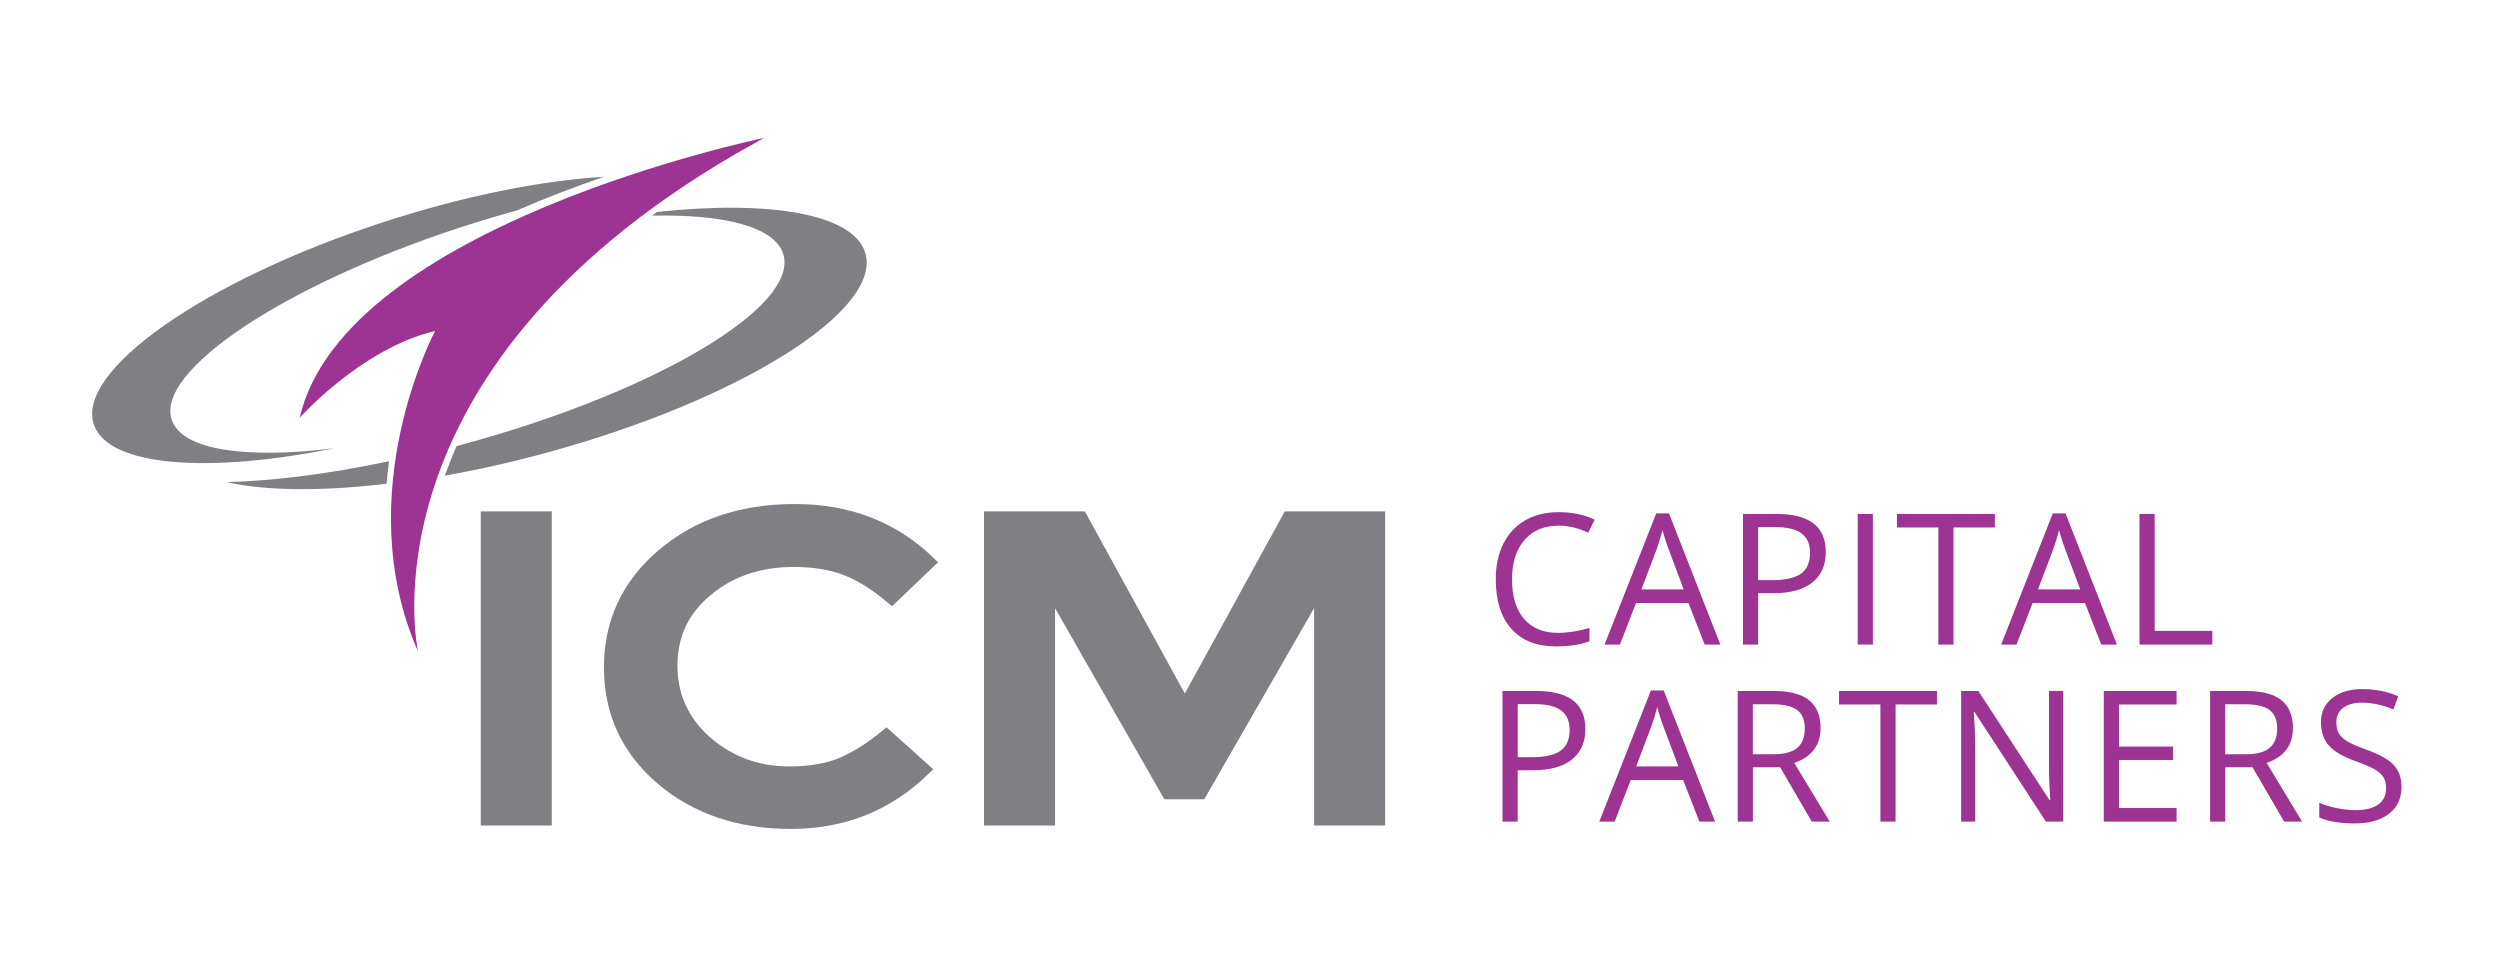
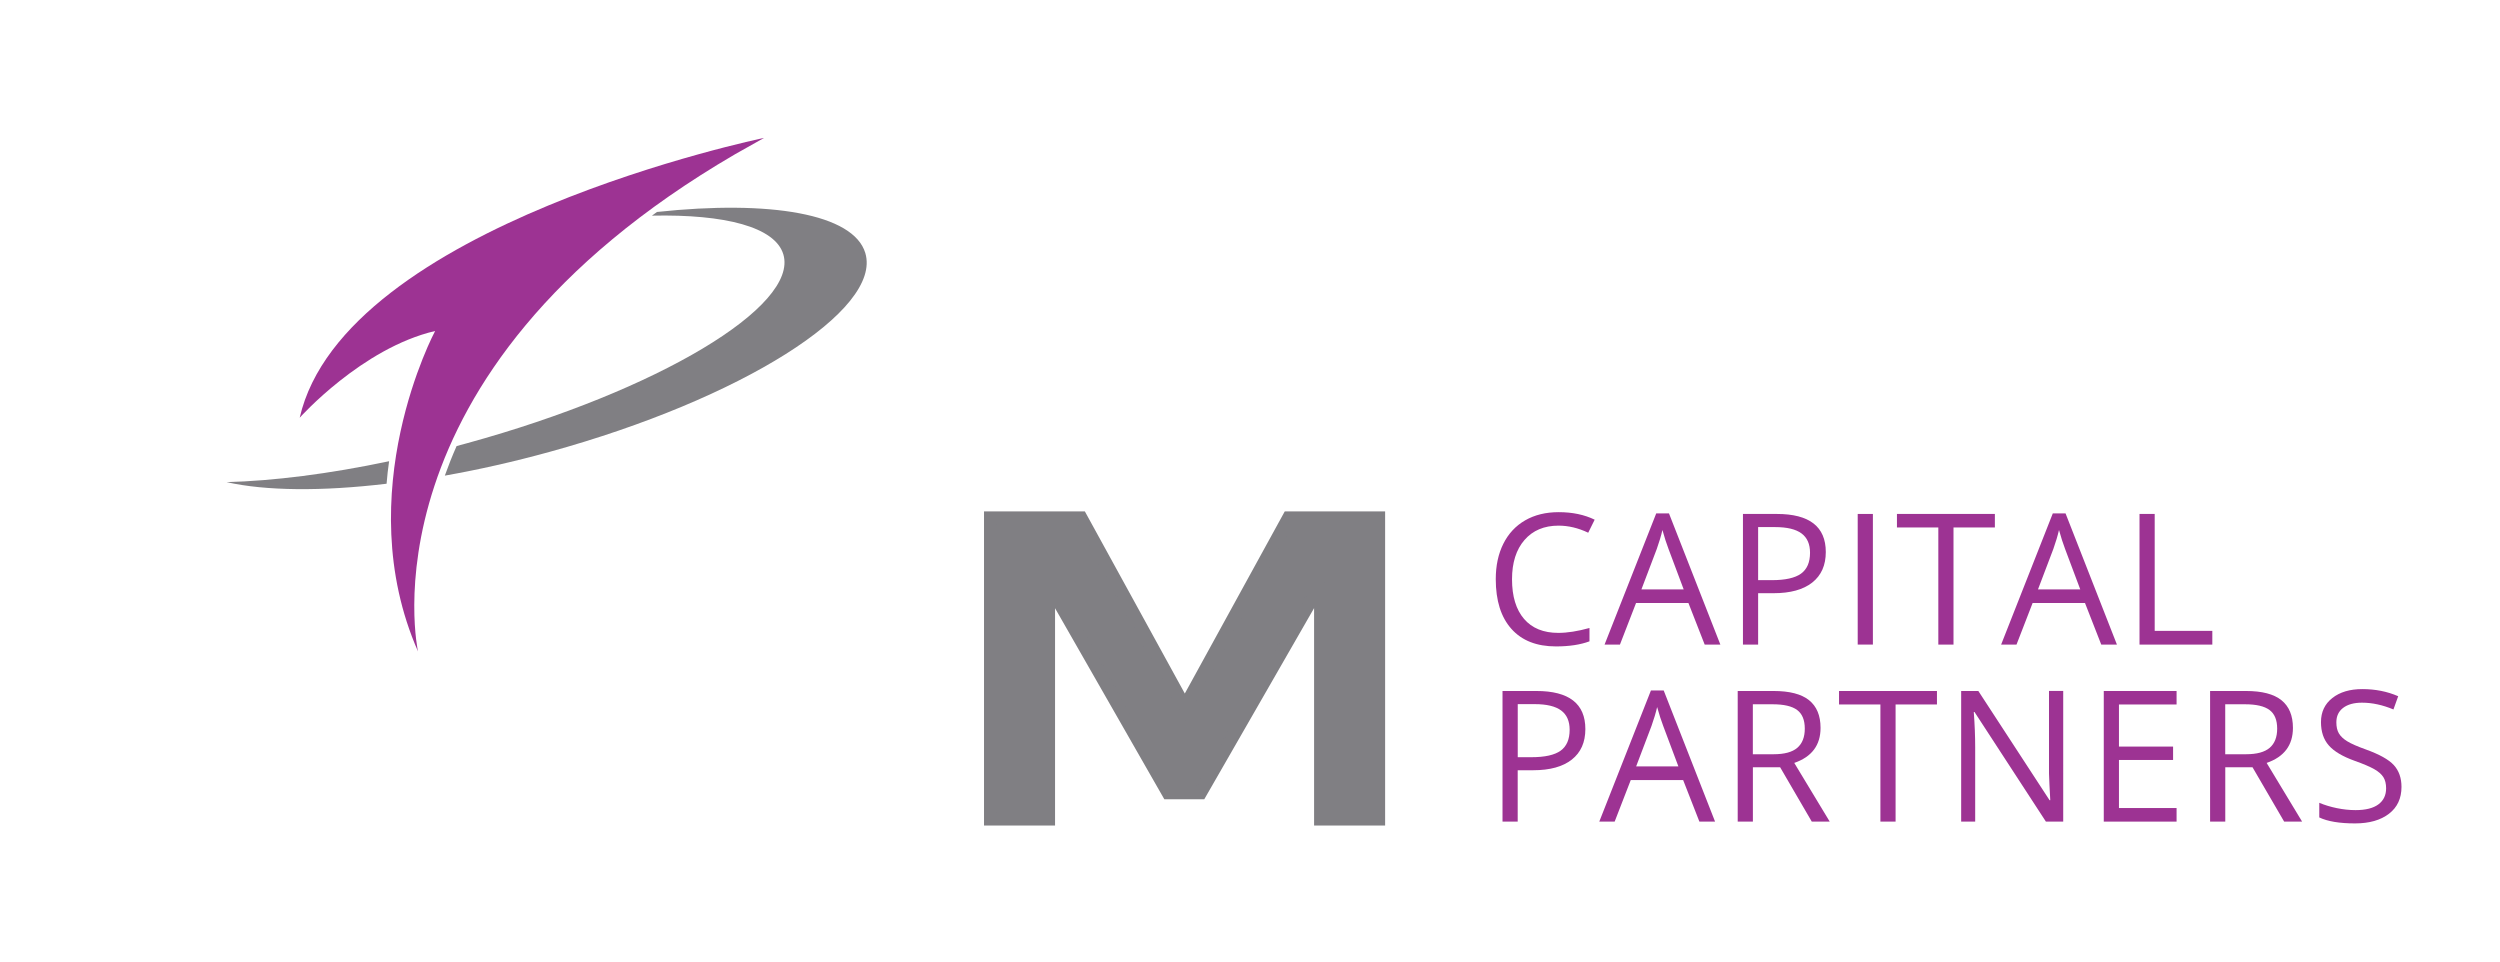
<svg xmlns="http://www.w3.org/2000/svg" version="1.1" id="Layer_1" x="0px" y="0px" viewBox="0 0 515.42 198.43" style="enable-background:new 0 0 515.42 198.43;" xml:space="preserve">
  <style type="text/css">
	.st0{fill:#807F83;stroke:#807F83;stroke-width:2.676;stroke-miterlimit:3.864;}
	.st1{fill:#807F83;}
	.st2{fill:#9D3393;}
</style>
  <g>
-     <polygon class="st0" points="100.45,106.77 112.42,106.77 112.42,168.86 100.45,168.86 100.45,106.77  " />
-     <path class="st0" d="M162.76,159.35c4.13,0,7.67-0.59,10.65-1.78c2.97-1.24,6.08-3.2,9.33-5.86l7.71,6.93   c-7.51,7.28-16.63,10.92-27.38,10.92c-10.68,0-19.57-3.02-26.67-9.06c-7.03-6.04-10.55-13.68-10.55-22.92   c0-9.24,3.58-16.94,10.75-23.09c7.23-6.16,16.33-9.24,27.28-9.24c11.02,0,20.22,3.55,27.59,10.66l-7.61,7.28   c-3.38-2.84-6.59-4.83-9.63-5.95c-2.97-1.12-6.49-1.69-10.55-1.69c-7.17,0-13.18,2.04-18.05,6.13c-4.87,4.03-7.3,9.21-7.3,15.54   c0,6.28,2.4,11.55,7.2,15.81C150.39,157.25,156.13,159.35,162.76,159.35L162.76,159.35z" />
    <polygon class="st0" points="216.18,168.86 204.21,168.86 204.21,106.77 222.87,106.77 244.27,145.76 265.67,106.77 284.23,106.77    284.23,168.86 272.26,168.86 272.26,120.36 247.51,163.44 240.82,163.44 216.18,120.36 216.18,168.86  " />
-     <path class="st1" d="M19.4,87.67c-4.02-11.07,22.64-29.8,59.53-41.84c16.77-5.47,32.77-8.62,45.61-9.39   c-5.81,2-11.9,4.31-17.92,6.93c-3.79,1.04-7.66,2.2-11.58,3.47C58.48,58.78,31.8,76.61,35.45,86.68c2.24,6.16,15.3,7.98,33.47,5.74   C42.87,97.68,22.5,96.19,19.4,87.67L19.4,87.67z" />
    <path class="st1" d="M178.4,52.17c3.52,11.78-25.63,30.13-65.12,41c-7.41,2.04-14.66,3.67-21.57,4.89c0.71-1.99,1.51-4.03,2.43-6.1   l2.29-0.62c39.14-10.77,68.27-28.18,65.07-38.9c-1.69-5.64-12-8.3-27.09-7.98l1.04-0.76C158.77,41.2,175.98,44.08,178.4,52.17   L178.4,52.17z" />
    <path class="st1" d="M79.7,99.73c-13.39,1.6-24.91,1.48-32.99-0.33c9.61-0.25,21.1-1.69,33.51-4.31   C80,96.59,79.83,98.14,79.7,99.73L79.7,99.73z" />
    <path class="st2" d="M157.53,28.43c0,0-86.63,17.9-95.74,57.69c0,0,12.82-14.36,27.92-17.88c0,0-17.88,33.4-3.53,66.07   c0,0-12.72-56.97,65.33-102.49L157.53,28.43L157.53,28.43z" />
  </g>
  <g>
    <path class="st2" d="M321.31,108.37c-2.96,0-5.3,0.99-7.01,2.96c-1.71,1.97-2.57,4.67-2.57,8.1c0,3.52,0.83,6.25,2.48,8.17   c1.65,1.92,4.01,2.88,7.06,2.88c1.88,0,4.02-0.34,6.43-1.01v2.75c-1.87,0.7-4.17,1.05-6.91,1.05c-3.97,0-7.03-1.2-9.18-3.61   c-2.16-2.41-3.23-5.83-3.23-10.26c0-2.78,0.52-5.21,1.56-7.29s2.54-3.7,4.5-4.83s4.26-1.69,6.92-1.69c2.82,0,5.29,0.52,7.41,1.55   l-1.33,2.69C325.39,108.85,323.35,108.37,321.31,108.37z" />
    <path class="st2" d="M351.45,132.89l-3.35-8.57h-10.8l-3.32,8.57h-3.17l10.65-27.04h2.63l10.59,27.04H351.45z M347.12,121.51   l-3.13-8.35c-0.41-1.06-0.82-2.35-1.25-3.89c-0.27,1.18-0.66,2.48-1.16,3.89l-3.17,8.35H347.12z" />
    <path class="st2" d="M376.42,113.81c0,2.73-0.93,4.82-2.79,6.29c-1.86,1.47-4.52,2.2-7.99,2.2h-3.17v10.59h-3.13v-26.93h6.98   C373.05,105.96,376.42,108.58,376.42,113.81z M362.47,119.61h2.82c2.78,0,4.78-0.45,6.02-1.34c1.24-0.9,1.86-2.33,1.86-4.31   c0-1.78-0.58-3.11-1.75-3.98s-2.98-1.31-5.45-1.31h-3.5V119.61z" />
    <path class="st2" d="M383,132.89v-26.93h3.13v26.93H383z" />
    <path class="st2" d="M402.75,132.89h-3.13v-24.15h-8.53v-2.78h20.19v2.78h-8.53V132.89z" />
    <path class="st2" d="M433.21,132.89l-3.35-8.57h-10.8l-3.32,8.57h-3.17l10.65-27.04h2.63l10.59,27.04H433.21z M428.88,121.51   l-3.13-8.35c-0.41-1.06-0.82-2.35-1.25-3.89c-0.27,1.18-0.66,2.48-1.16,3.89l-3.17,8.35H428.88z" />
    <path class="st2" d="M441.1,132.89v-26.93h3.13v24.1h11.88v2.84H441.1z" />
    <path class="st2" d="M326.85,150.31c0,2.73-0.93,4.82-2.79,6.29c-1.86,1.47-4.52,2.2-7.99,2.2h-3.17v10.59h-3.13v-26.93h6.98   C323.49,142.46,326.85,145.08,326.85,150.31z M312.91,156.11h2.82c2.78,0,4.78-0.45,6.02-1.34c1.24-0.9,1.86-2.33,1.86-4.31   c0-1.78-0.58-3.11-1.75-3.98s-2.98-1.31-5.45-1.31h-3.5V156.11z" />
    <path class="st2" d="M350.36,169.39l-3.35-8.57h-10.8l-3.32,8.57h-3.17l10.65-27.04h2.63l10.59,27.04H350.36z M346.03,158.01   l-3.13-8.35c-0.41-1.06-0.82-2.35-1.25-3.89c-0.27,1.18-0.66,2.48-1.16,3.89l-3.17,8.35H346.03z" />
    <path class="st2" d="M361.39,158.19v11.2h-3.13v-26.93h7.39c3.3,0,5.74,0.63,7.32,1.9s2.37,3.17,2.37,5.71   c0,3.56-1.8,5.97-5.42,7.22l7.31,12.1h-3.7l-6.52-11.2H361.39z M361.39,155.5h4.29c2.21,0,3.83-0.44,4.86-1.32   c1.03-0.88,1.55-2.2,1.55-3.95c0-1.78-0.52-3.06-1.58-3.85c-1.05-0.79-2.74-1.18-5.06-1.18h-4.07V155.5z" />
    <path class="st2" d="M390.81,169.39h-3.13v-24.15h-8.53v-2.78h20.19v2.78h-8.53V169.39z" />
    <path class="st2" d="M425.37,169.39h-3.57l-14.72-22.6h-0.15c0.2,2.65,0.29,5.08,0.29,7.29v15.31h-2.89v-26.93h3.54l14.68,22.51   h0.15c-0.02-0.33-0.08-1.4-0.17-3.2c-0.09-1.8-0.12-3.08-0.09-3.86v-15.46h2.93V169.39z" />
    <path class="st2" d="M448.74,169.39h-15.01v-26.93h15.01v2.78h-11.88v8.68h11.16v2.76h-11.16v9.91h11.88V169.39z" />
    <path class="st2" d="M458.78,158.19v11.2h-3.13v-26.93h7.39c3.3,0,5.74,0.63,7.32,1.9s2.37,3.17,2.37,5.71   c0,3.56-1.8,5.97-5.42,7.22l7.31,12.1h-3.7l-6.52-11.2H458.78z M458.78,155.5h4.29c2.21,0,3.83-0.44,4.86-1.32   c1.03-0.88,1.55-2.2,1.55-3.95c0-1.78-0.52-3.06-1.58-3.85c-1.05-0.79-2.74-1.18-5.06-1.18h-4.07V155.5z" />
    <path class="st2" d="M495.11,162.23c0,2.37-0.86,4.22-2.58,5.54s-4.05,1.99-7,1.99c-3.19,0-5.65-0.41-7.37-1.23v-3.02   c1.11,0.47,2.31,0.83,3.61,1.1c1.3,0.27,2.59,0.41,3.87,0.41c2.09,0,3.66-0.4,4.72-1.19c1.06-0.79,1.58-1.89,1.58-3.31   c0-0.93-0.19-1.7-0.56-2.29s-1-1.15-1.88-1.65c-0.88-0.5-2.21-1.07-4.01-1.71c-2.51-0.9-4.3-1.96-5.37-3.19   c-1.08-1.23-1.61-2.83-1.61-4.81c0-2.08,0.78-3.73,2.34-4.96c1.56-1.23,3.62-1.84,6.19-1.84c2.68,0,5.14,0.49,7.39,1.47l-0.98,2.73   c-2.22-0.93-4.38-1.4-6.48-1.4c-1.66,0-2.95,0.36-3.89,1.07c-0.93,0.71-1.4,1.7-1.4,2.97c0,0.93,0.17,1.7,0.52,2.29   s0.92,1.14,1.74,1.64c0.82,0.5,2.07,1.05,3.75,1.65c2.82,1.01,4.77,2.09,5.83,3.24C494.58,158.89,495.11,160.39,495.11,162.23z" />
  </g>
</svg>